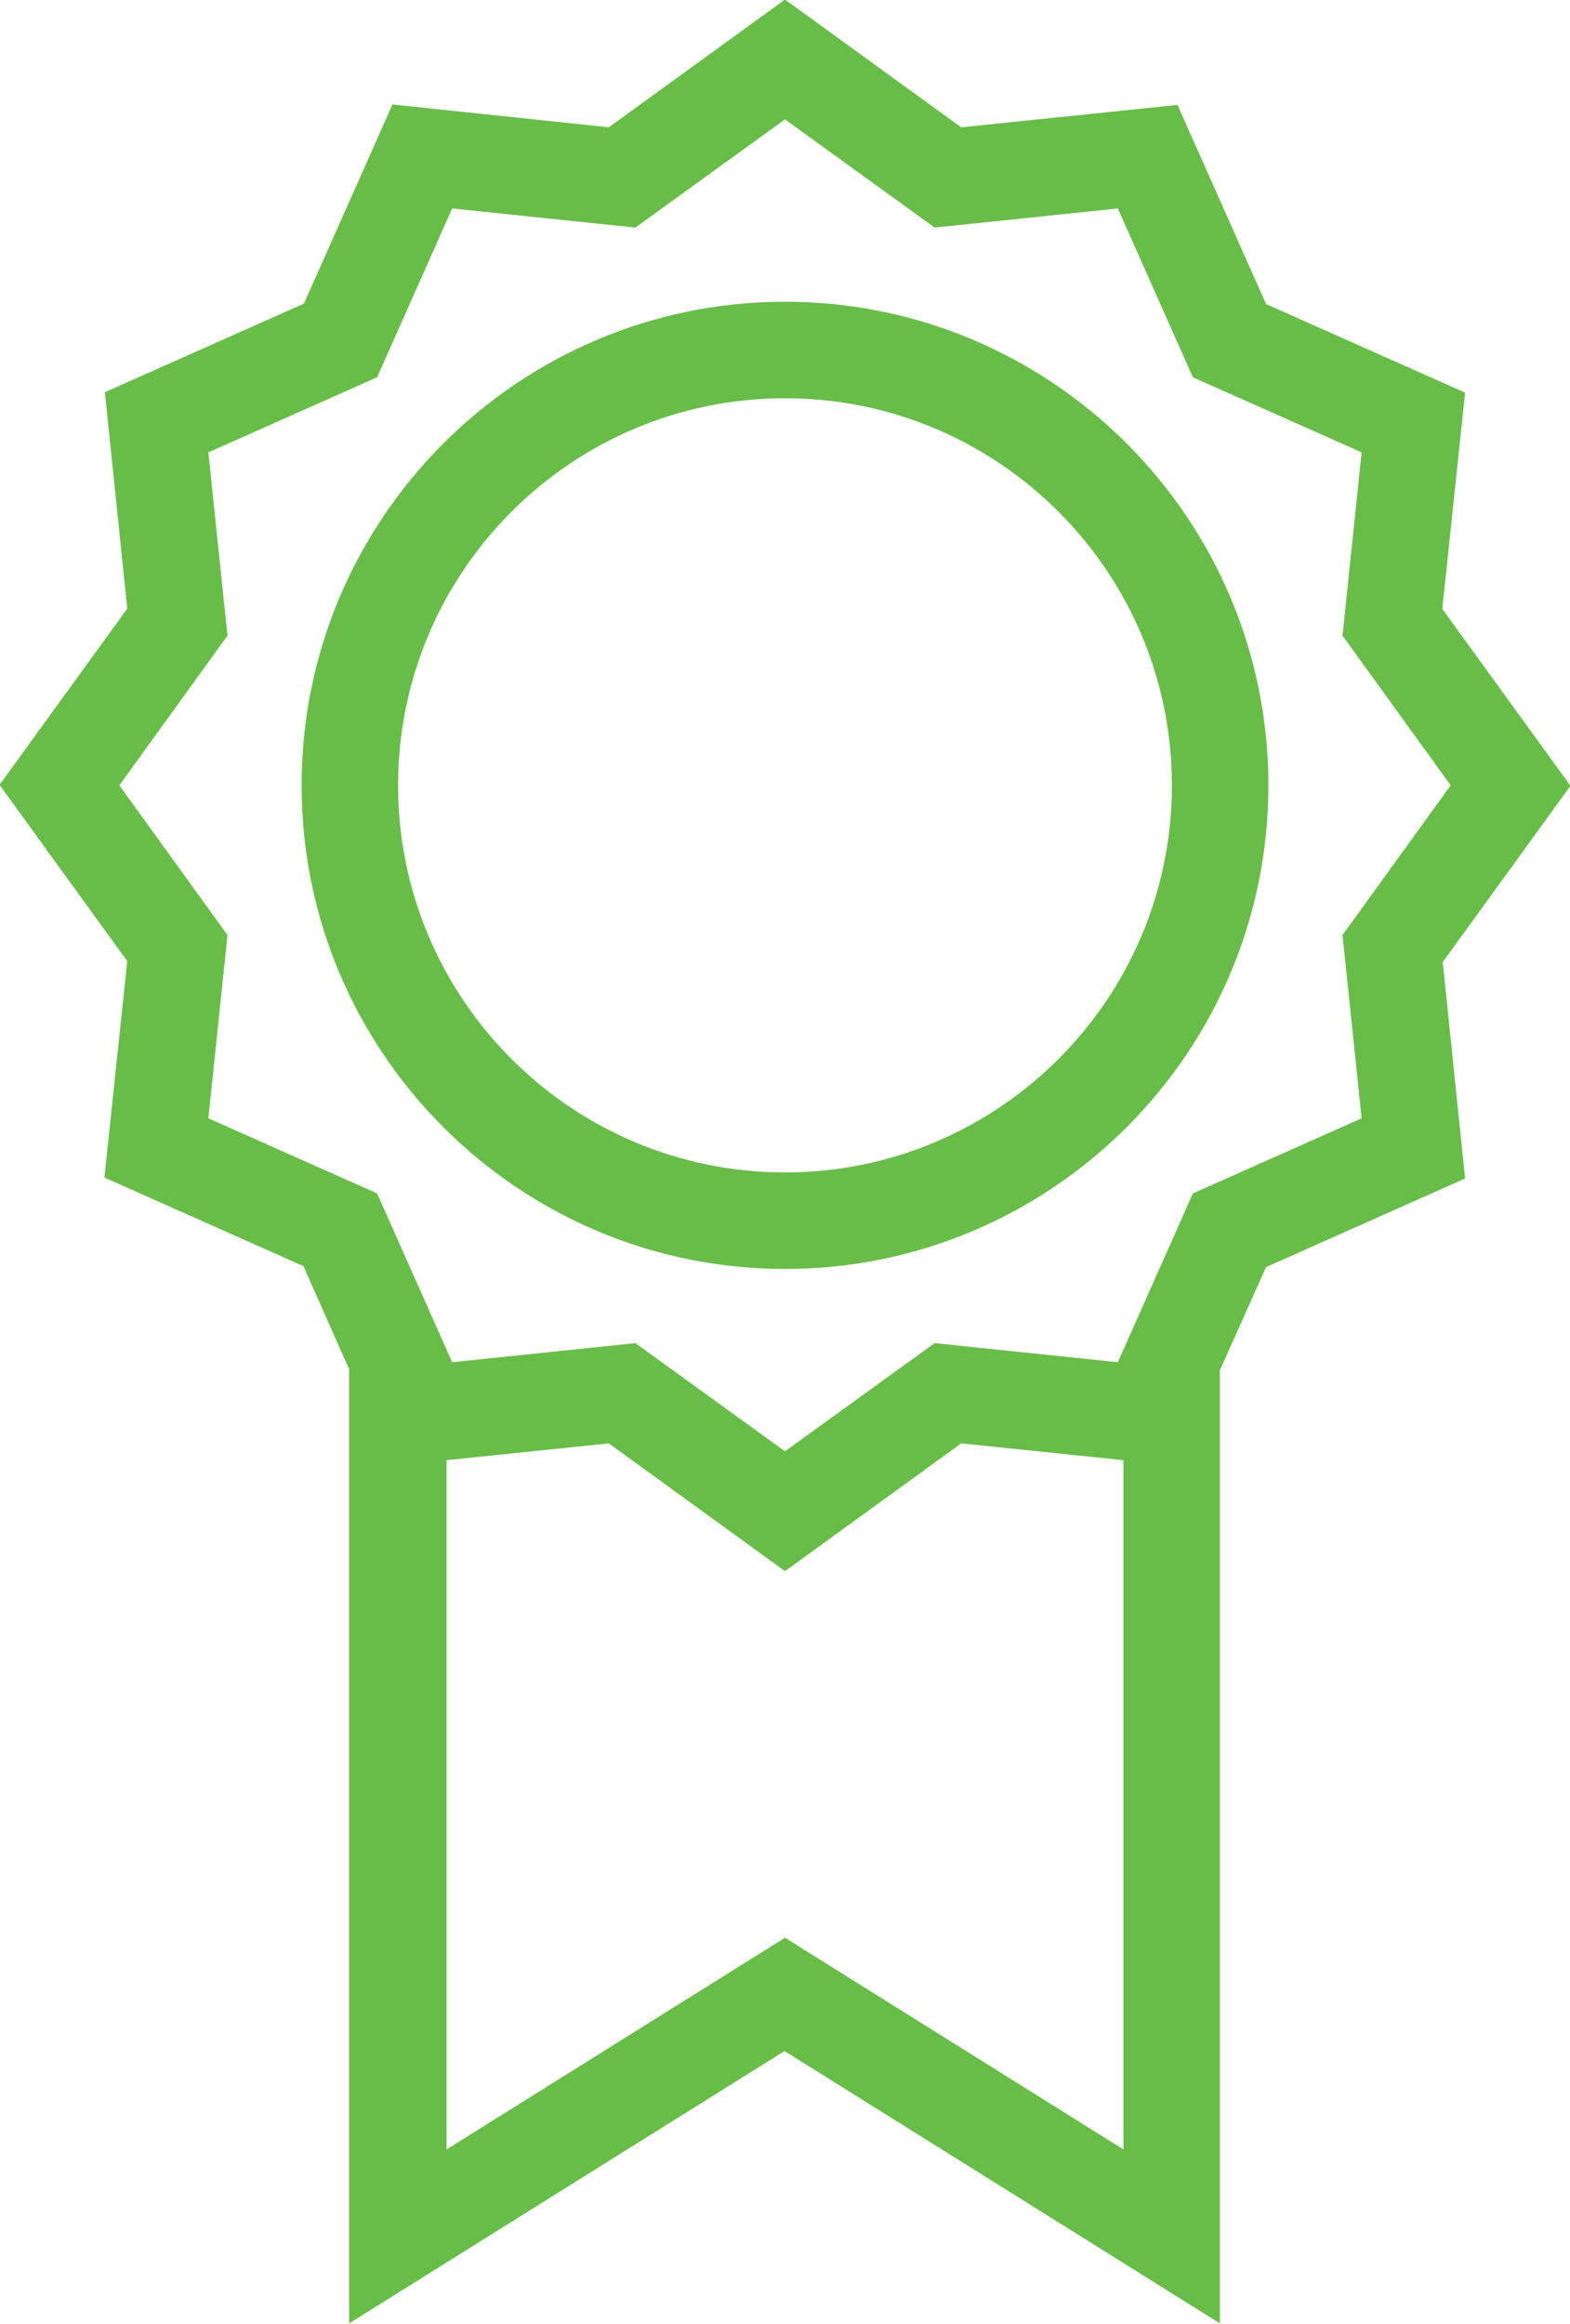
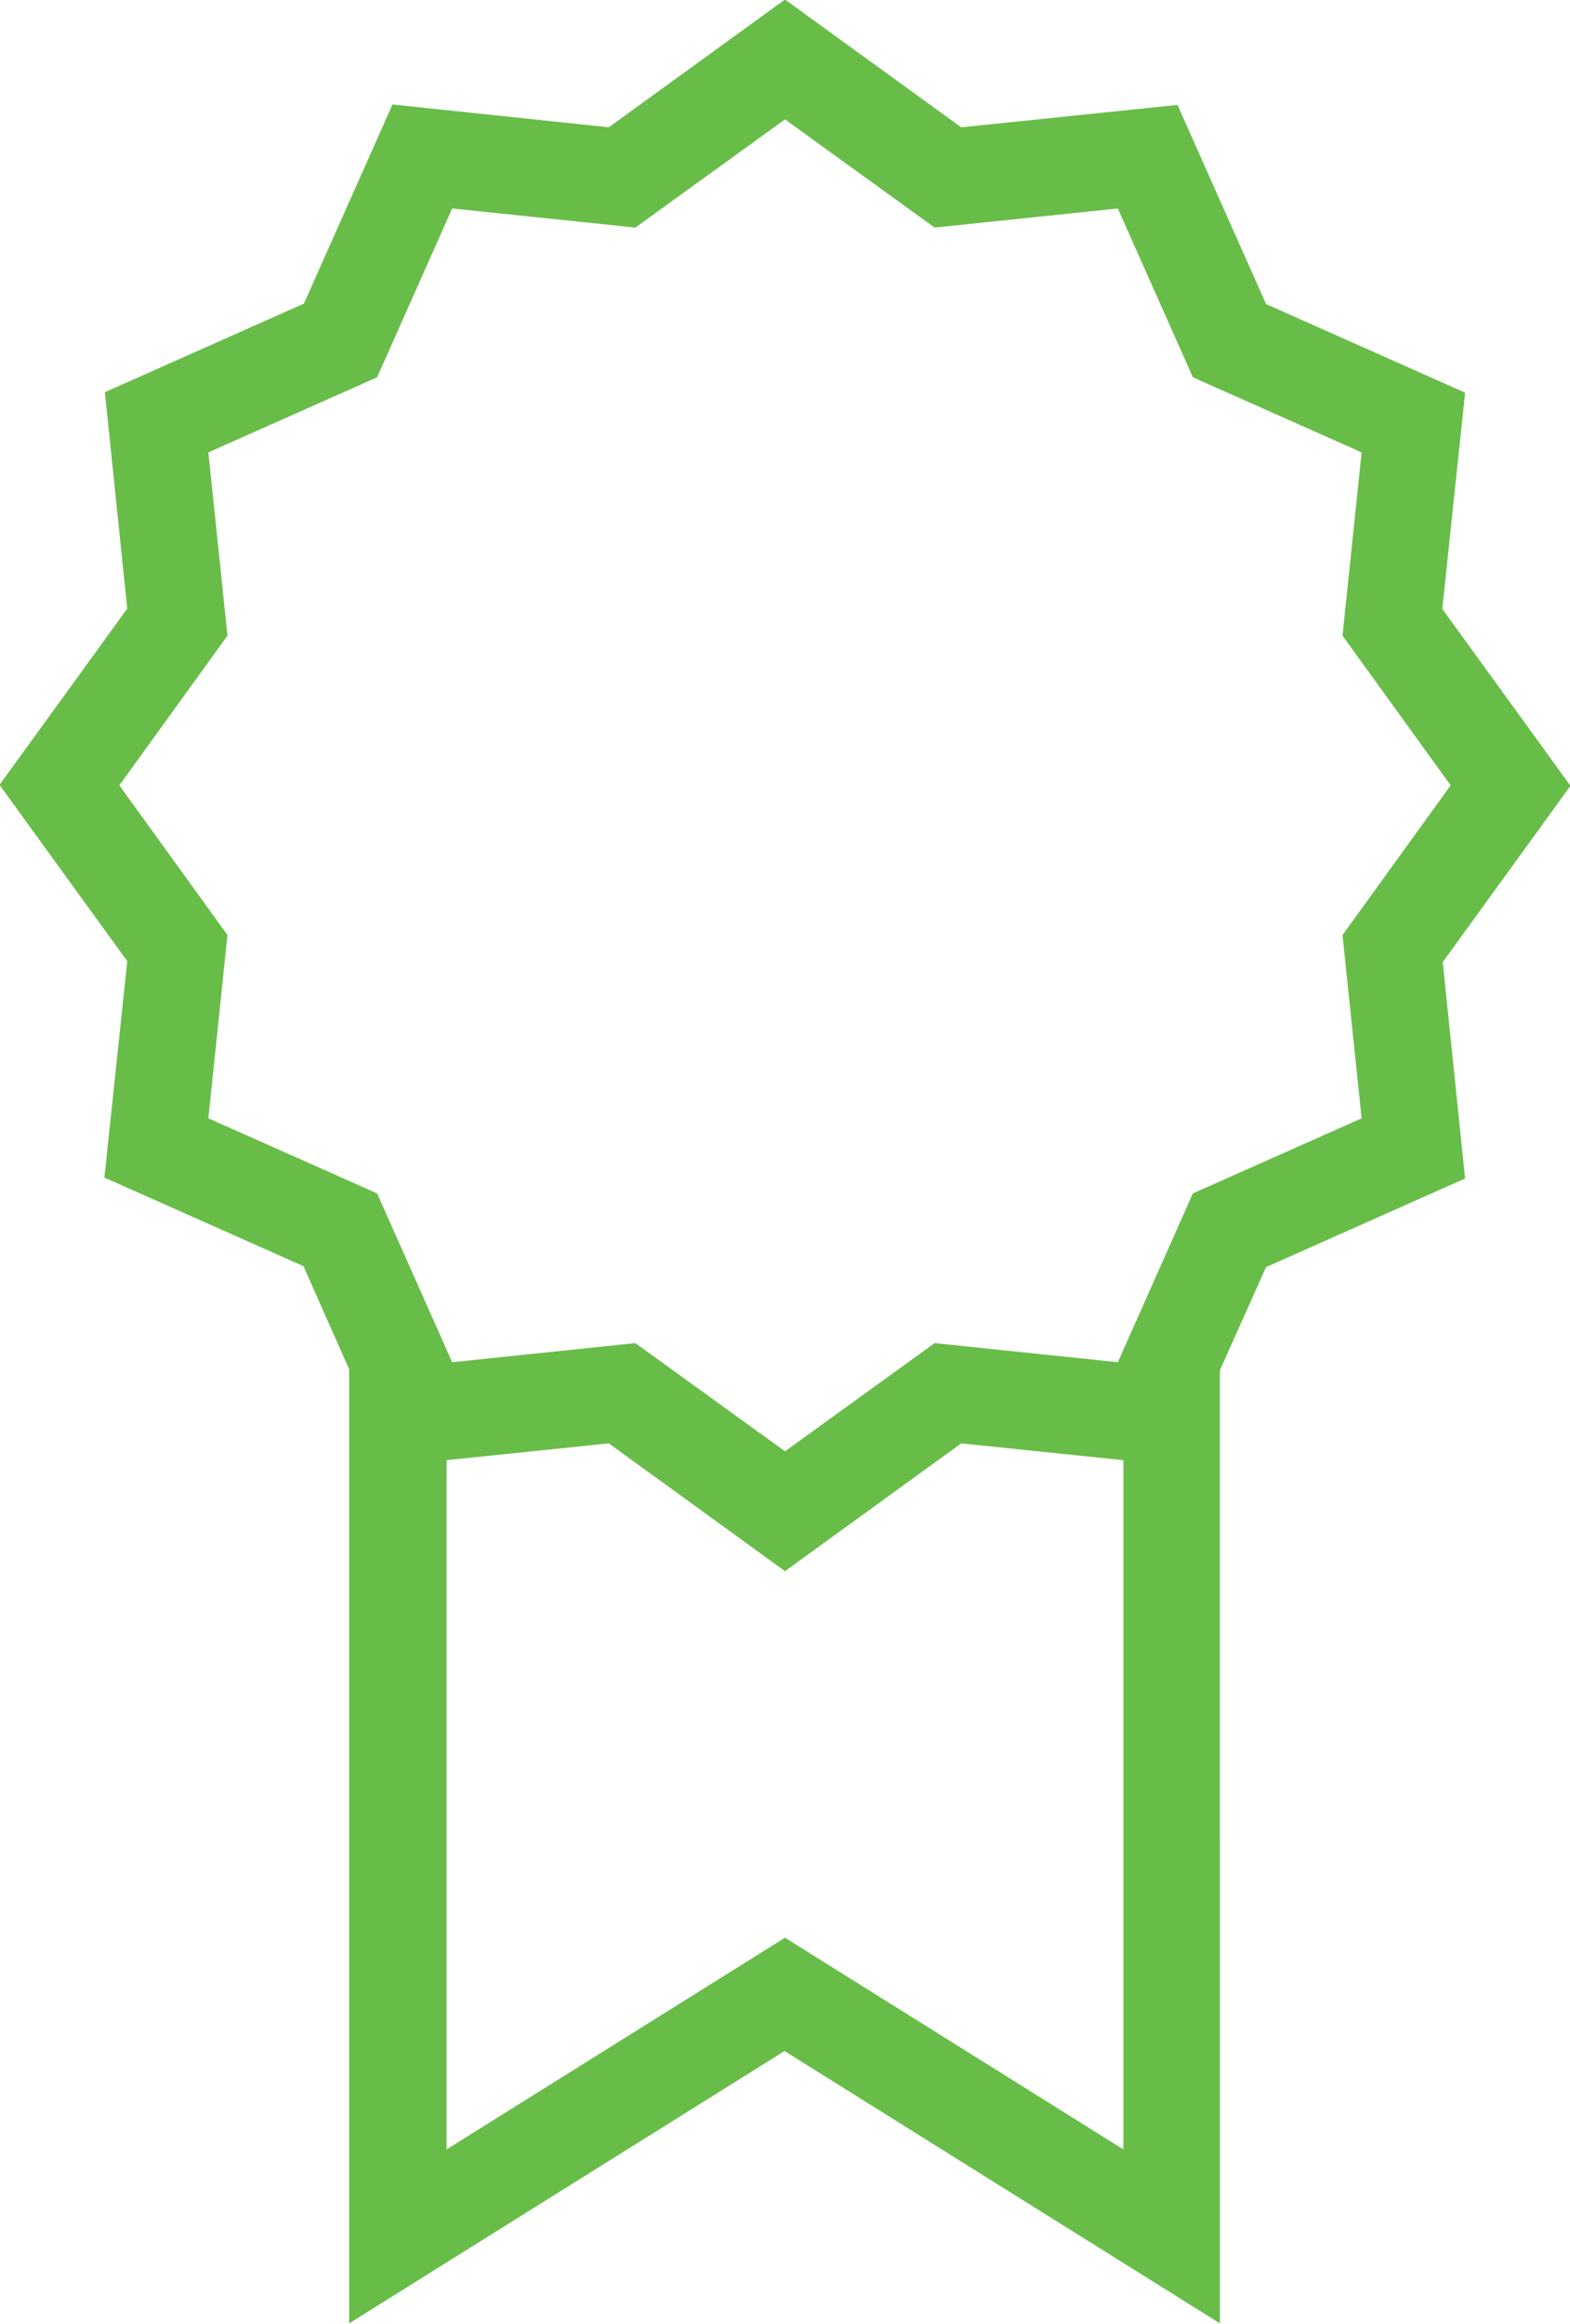
<svg xmlns="http://www.w3.org/2000/svg" id="Layer_2" viewBox="0 0 33.68 49.83">
  <defs>
    <style>.cls-1{fill:#68bd48;}</style>
  </defs>
  <g id="Layer_1-2">
    <g id="Layer_1-3">
      <path class="cls-1" d="M30.94,13.06l.49-4.64-4.27-1.9-1.9-4.27-4.64,.48-3.78-2.74-3.78,2.74-4.64-.49-1.9,4.27-4.27,1.9,.48,4.64-2.74,3.78,2.74,3.78-.49,4.64,4.27,1.9,.98,2.21v20.46l9.34-5.84,9.34,5.84V29.38l.99-2.21,4.27-1.9-.48-4.64,2.74-3.78-2.74-3.78Zm-14.1,28.49l-7.26,4.54v-14.78l3.48-.36,3.78,2.74,3.78-2.74,3.48,.36v14.78l-7.26-4.54Zm12.37-17.57l-3.62,1.61-1.61,3.62-3.93-.41-3.21,2.32-3.21-2.32-3.93,.41-1.61-3.62-3.62-1.61,.41-3.93-2.32-3.21,2.32-3.21-.41-3.93,3.62-1.61,1.61-3.62,3.93,.41,3.21-2.32,3.21,2.32,3.93-.41,1.61,3.62,3.62,1.61-.41,3.93,2.32,3.21-2.32,3.21,.41,3.93Z" />
-       <path class="cls-1" d="M16.84,6.47c-5.72,0-10.37,4.65-10.37,10.37s4.65,10.37,10.37,10.37,10.37-4.65,10.37-10.37-4.65-10.37-10.37-10.37Zm0,18.67c-4.58,0-8.3-3.72-8.3-8.3s3.72-8.3,8.3-8.3,8.3,3.72,8.3,8.3-3.72,8.3-8.3,8.3Z" />
    </g>
  </g>
</svg>